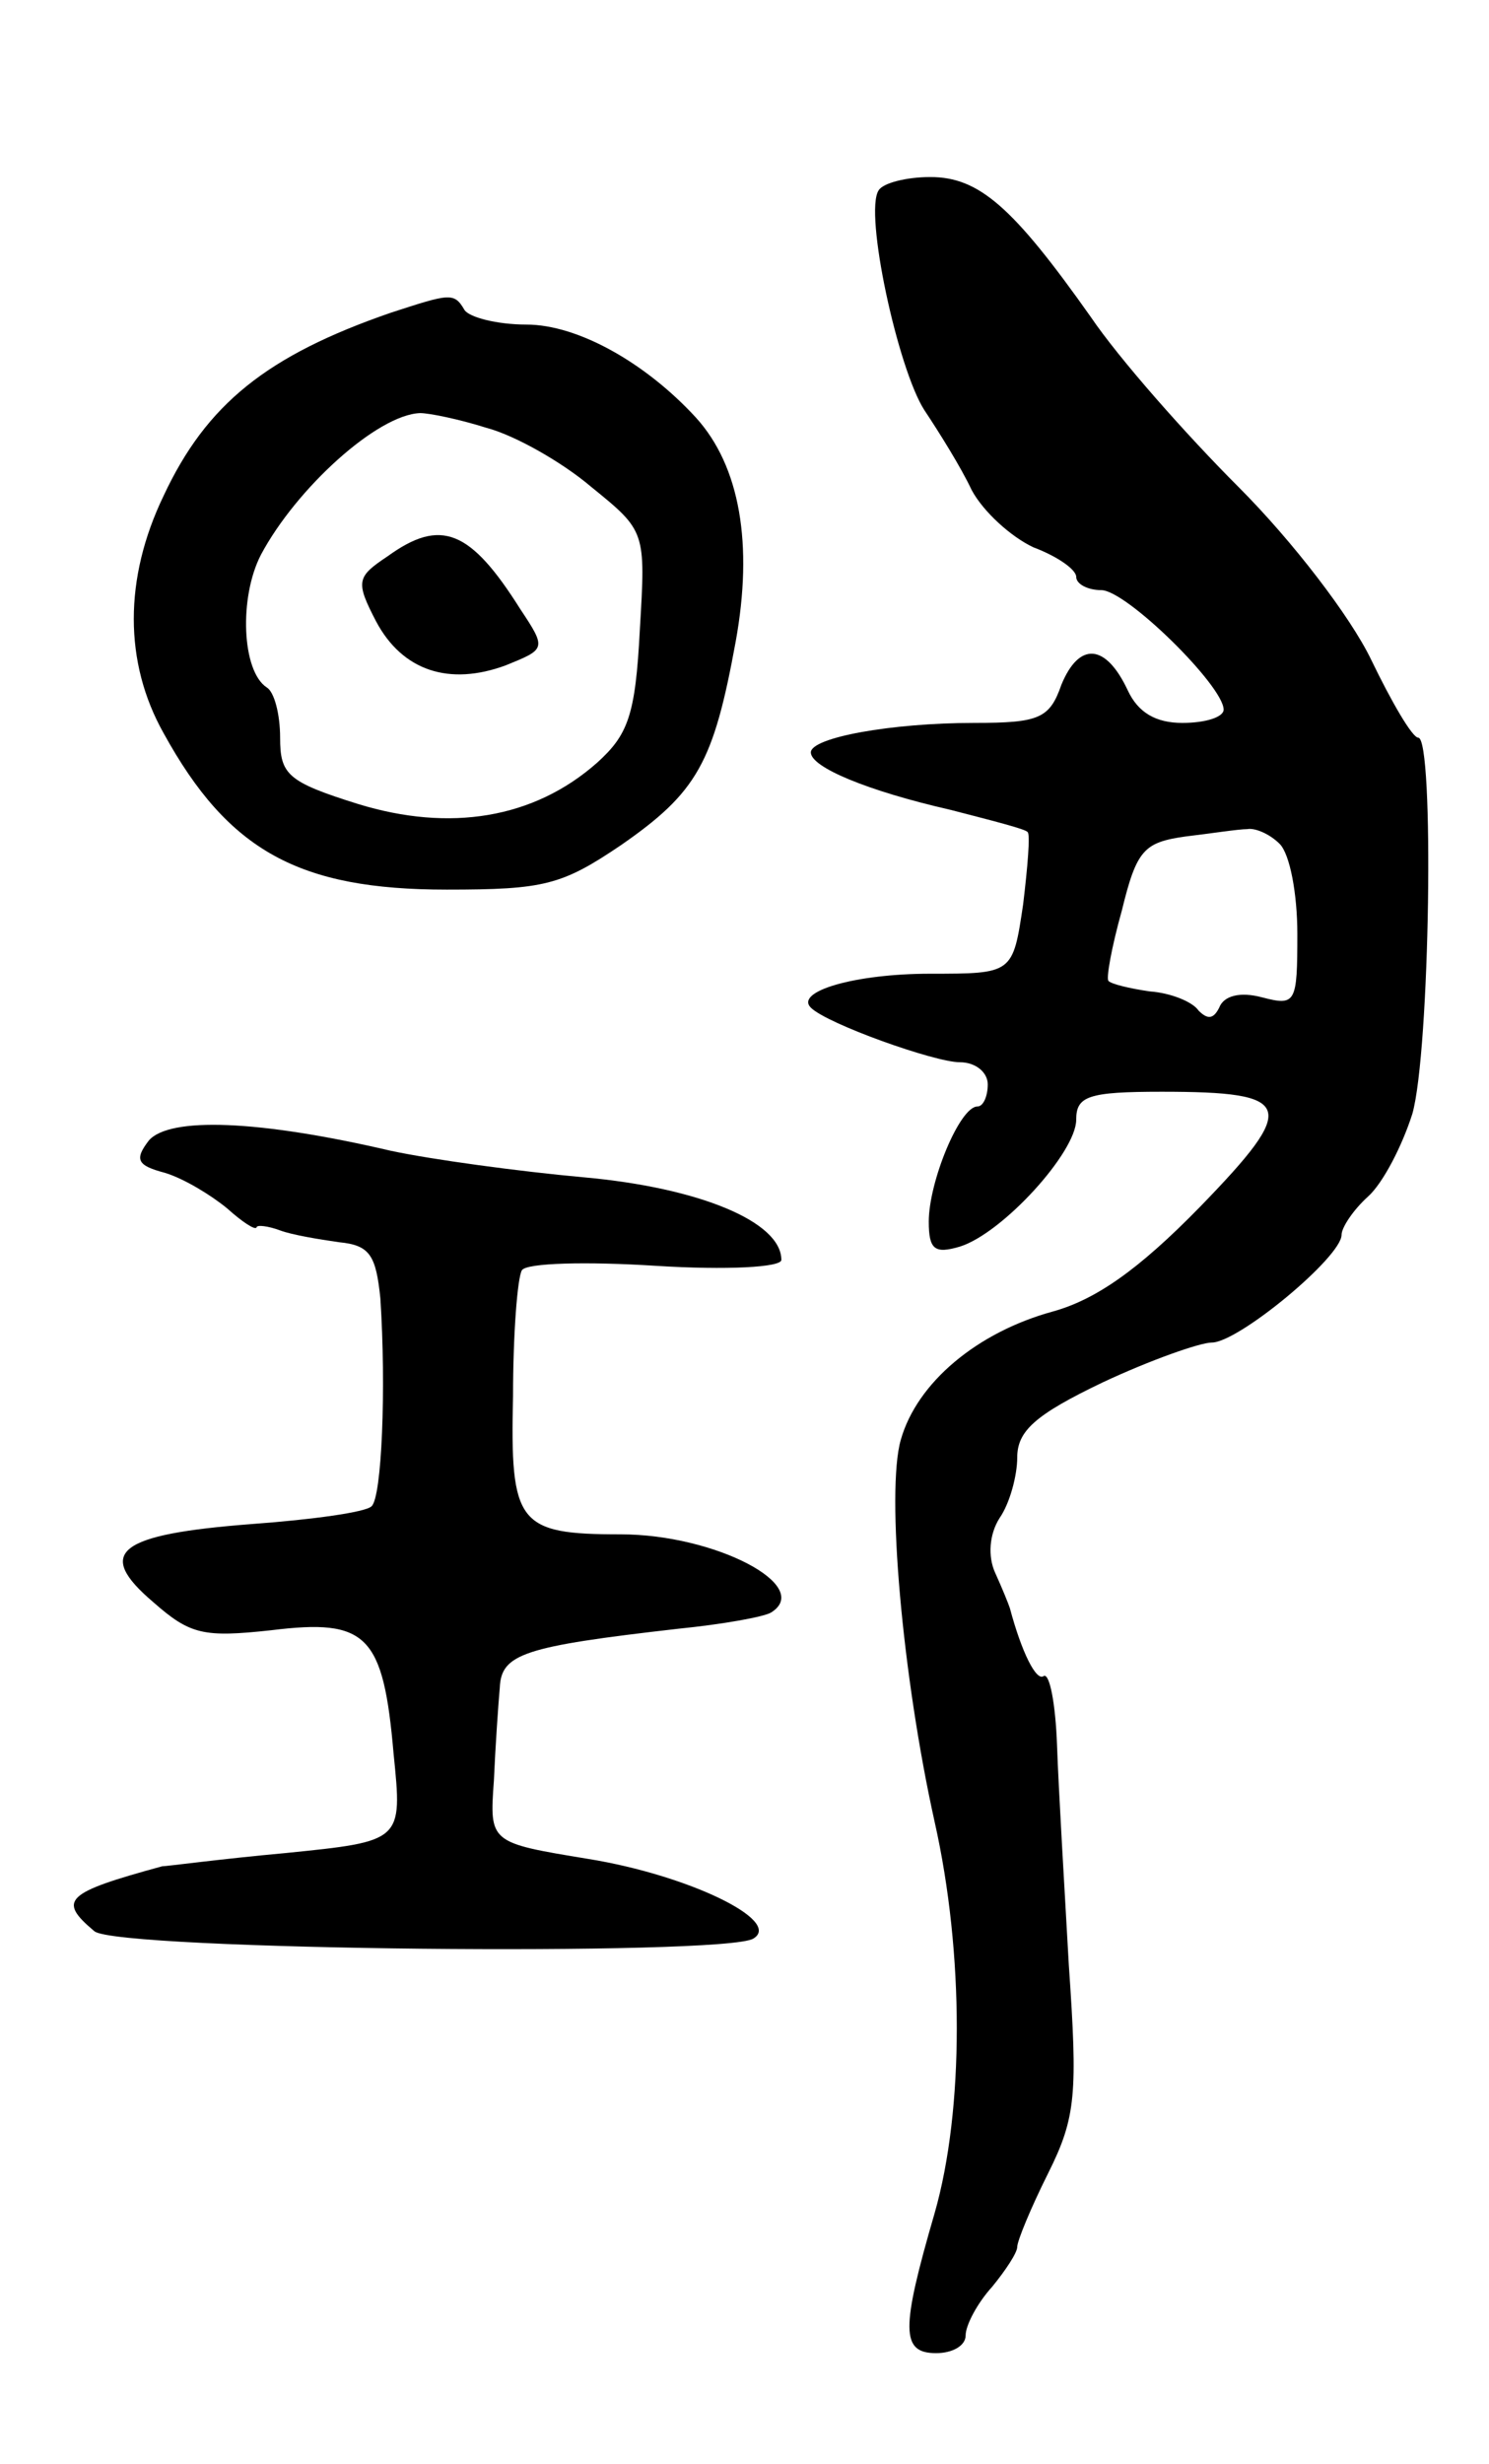
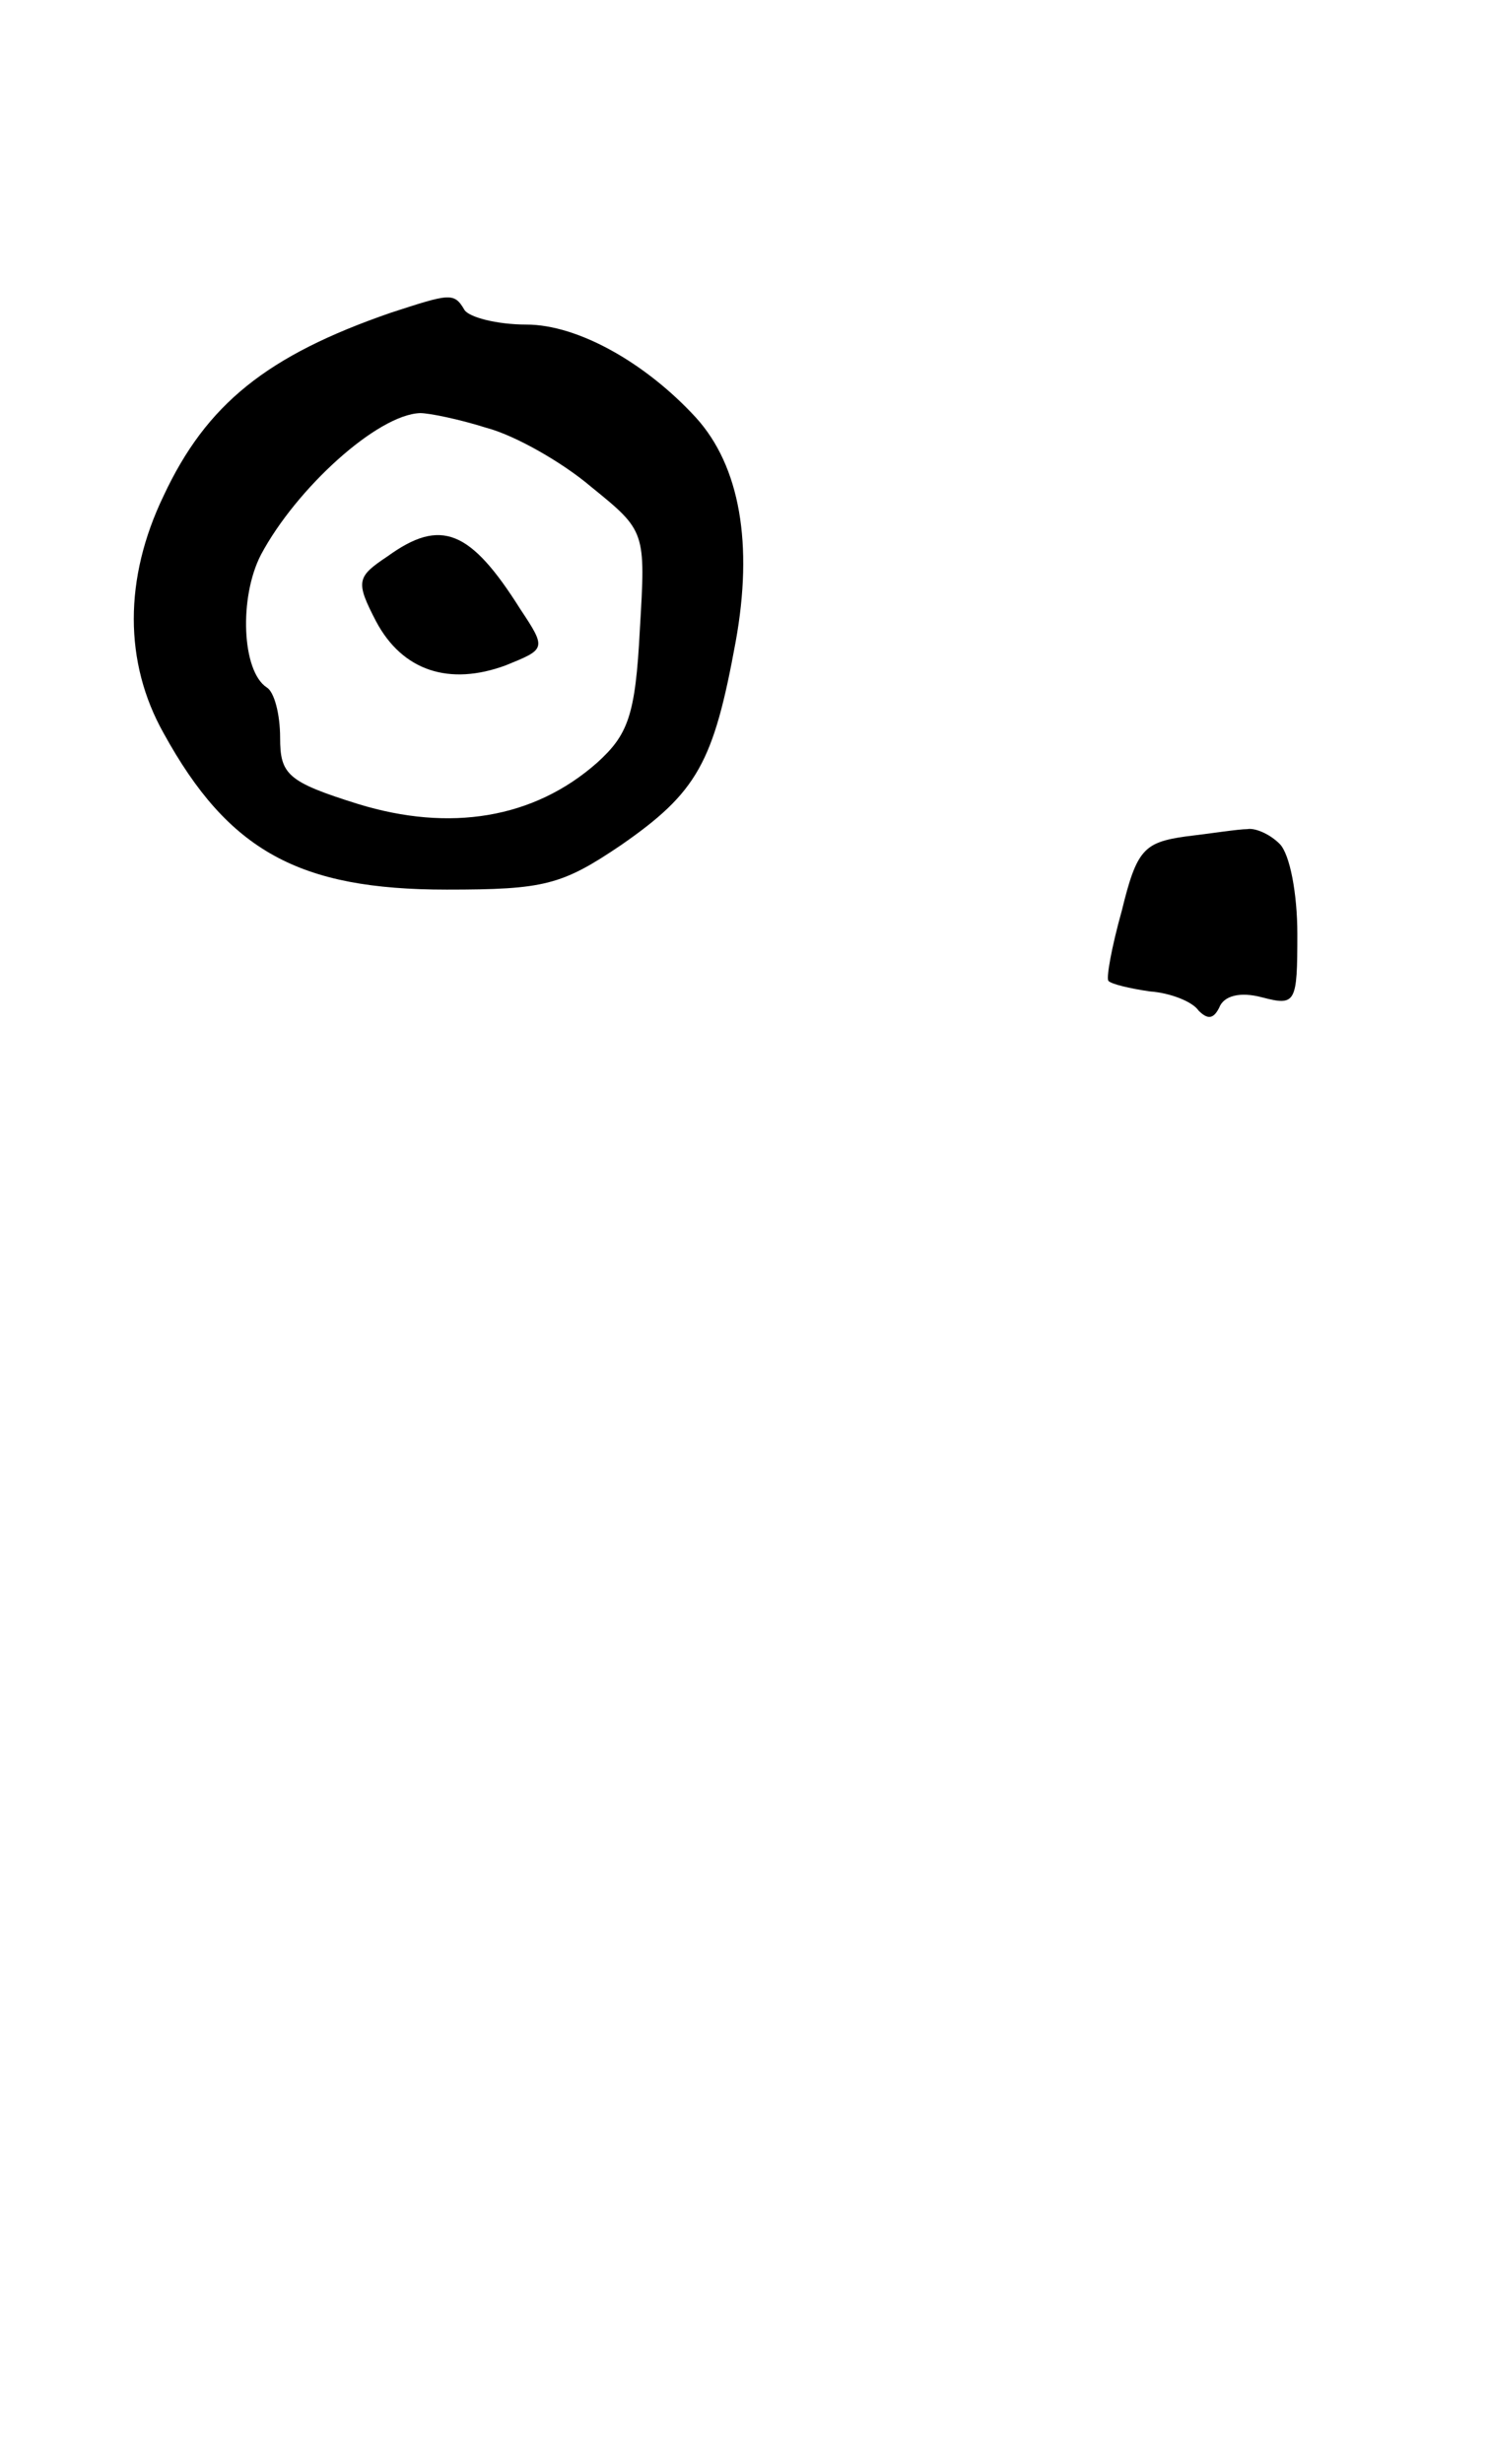
<svg xmlns="http://www.w3.org/2000/svg" version="1.0" width="101" height="167" viewBox="0 0 101 167">
  <g transform="translate(0,167) scale(0.1,-0.1)">
-     <path d="M596 1541 c-10 -15 13 -121 31 -149 10 -15 25 -39 32 -54 8 -15 27 -32 42 -39 16 -6 29 -15 29 -20 0 -5 8 -9 17 -9 17 0 83 -65 83 -81 0 -5 -12 -9 -28 -9 -18 0 -30 7 -37 22 -15 32 -33 33 -45 4 -8 -23 -15 -26 -59 -26 -57 0 -111 -10 -111 -20 0 -10 38 -26 95 -39 27 -7 51 -13 52 -15 2 -1 0 -24 -3 -49 -7 -47 -7 -47 -63 -47 -51 0 -92 -12 -81 -23 11 -11 84 -37 101 -37 11 0 19 -7 19 -15 0 -8 -3 -15 -7 -15 -12 0 -33 -51 -33 -78 0 -19 4 -22 21 -17 29 9 79 64 79 86 0 16 8 19 58 19 90 0 93 -9 26 -78 -42 -43 -71 -63 -100 -71 -51 -14 -92 -48 -103 -87 -10 -35 1 -160 23 -259 20 -89 20 -195 0 -265 -23 -79 -23 -95 1 -95 11 0 20 5 20 12 0 7 8 22 18 33 9 11 17 23 17 27 0 4 9 26 21 50 19 38 20 54 14 141 -3 53 -7 120 -8 149 -1 28 -5 49 -9 47 -5 -4 -15 16 -23 46 -1 3 -5 13 -10 24 -5 11 -4 26 3 37 7 10 12 29 12 41 0 18 12 29 58 51 32 15 66 27 74 27 18 0 88 58 88 73 0 5 8 17 18 26 10 9 23 34 30 56 12 42 15 255 4 255 -4 0 -18 24 -32 53 -14 29 -53 80 -90 117 -36 36 -81 87 -100 115 -53 75 -76 95 -109 95 -16 0 -32 -4 -35 -9z m272 -443 c7 -7 12 -34 12 -61 0 -47 -1 -49 -24 -43 -15 4 -26 1 -29 -7 -4 -8 -8 -8 -14 -2 -4 6 -19 12 -33 13 -14 2 -26 5 -28 7 -2 1 2 23 9 48 10 41 15 46 43 50 17 2 36 5 42 5 5 1 15 -3 22 -10z" />
+     <path d="M596 1541 z m272 -443 c7 -7 12 -34 12 -61 0 -47 -1 -49 -24 -43 -15 4 -26 1 -29 -7 -4 -8 -8 -8 -14 -2 -4 6 -19 12 -33 13 -14 2 -26 5 -28 7 -2 1 2 23 9 48 10 41 15 46 43 50 17 2 36 5 42 5 5 1 15 -3 22 -10z" />
    <path d="M265 1458 c-84 -29 -125 -62 -154 -124 -27 -56 -27 -113 0 -161 44 -80 92 -106 192 -106 66 0 78 3 118 30 52 36 63 56 78 138 12 66 3 119 -27 152 -34 37 -80 63 -115 63 -20 0 -39 5 -42 10 -7 12 -10 11 -50 -2z m65 -78 c19 -5 51 -23 71 -40 37 -30 37 -30 33 -97 -3 -58 -8 -71 -29 -90 -43 -38 -100 -47 -162 -28 -48 15 -53 20 -53 45 0 16 -4 31 -9 34 -17 11 -19 61 -4 90 24 45 79 95 108 96 6 0 26 -4 45 -10z" />
    <path d="M263 1293 c-21 -14 -22 -17 -8 -44 18 -34 50 -44 88 -30 27 11 28 11 10 38 -34 54 -54 62 -90 36z" />
-     <path d="M101 897 c-10 -13 -8 -17 11 -22 13 -4 31 -15 42 -24 10 -9 19 -15 20 -13 0 2 8 1 16 -2 8 -3 26 -6 40 -8 21 -2 25 -9 28 -38 4 -61 1 -135 -6 -141 -4 -4 -40 -9 -81 -12 -91 -7 -107 -19 -67 -53 25 -22 34 -24 80 -19 65 8 76 -3 83 -84 6 -59 6 -59 -73 -67 -44 -4 -81 -9 -84 -9 -66 -18 -71 -23 -46 -44 15 -13 428 -17 447 -5 20 12 -44 43 -112 54 -67 11 -67 11 -64 53 1 23 3 52 4 63 1 23 16 28 121 40 30 3 58 8 63 11 29 18 -38 53 -102 53 -70 0 -75 7 -73 94 0 42 3 80 6 85 3 5 44 6 91 3 48 -3 85 -1 85 4 0 26 -56 49 -134 56 -44 4 -103 12 -131 18 -90 21 -150 23 -164 7z" />
  </g>
</svg>